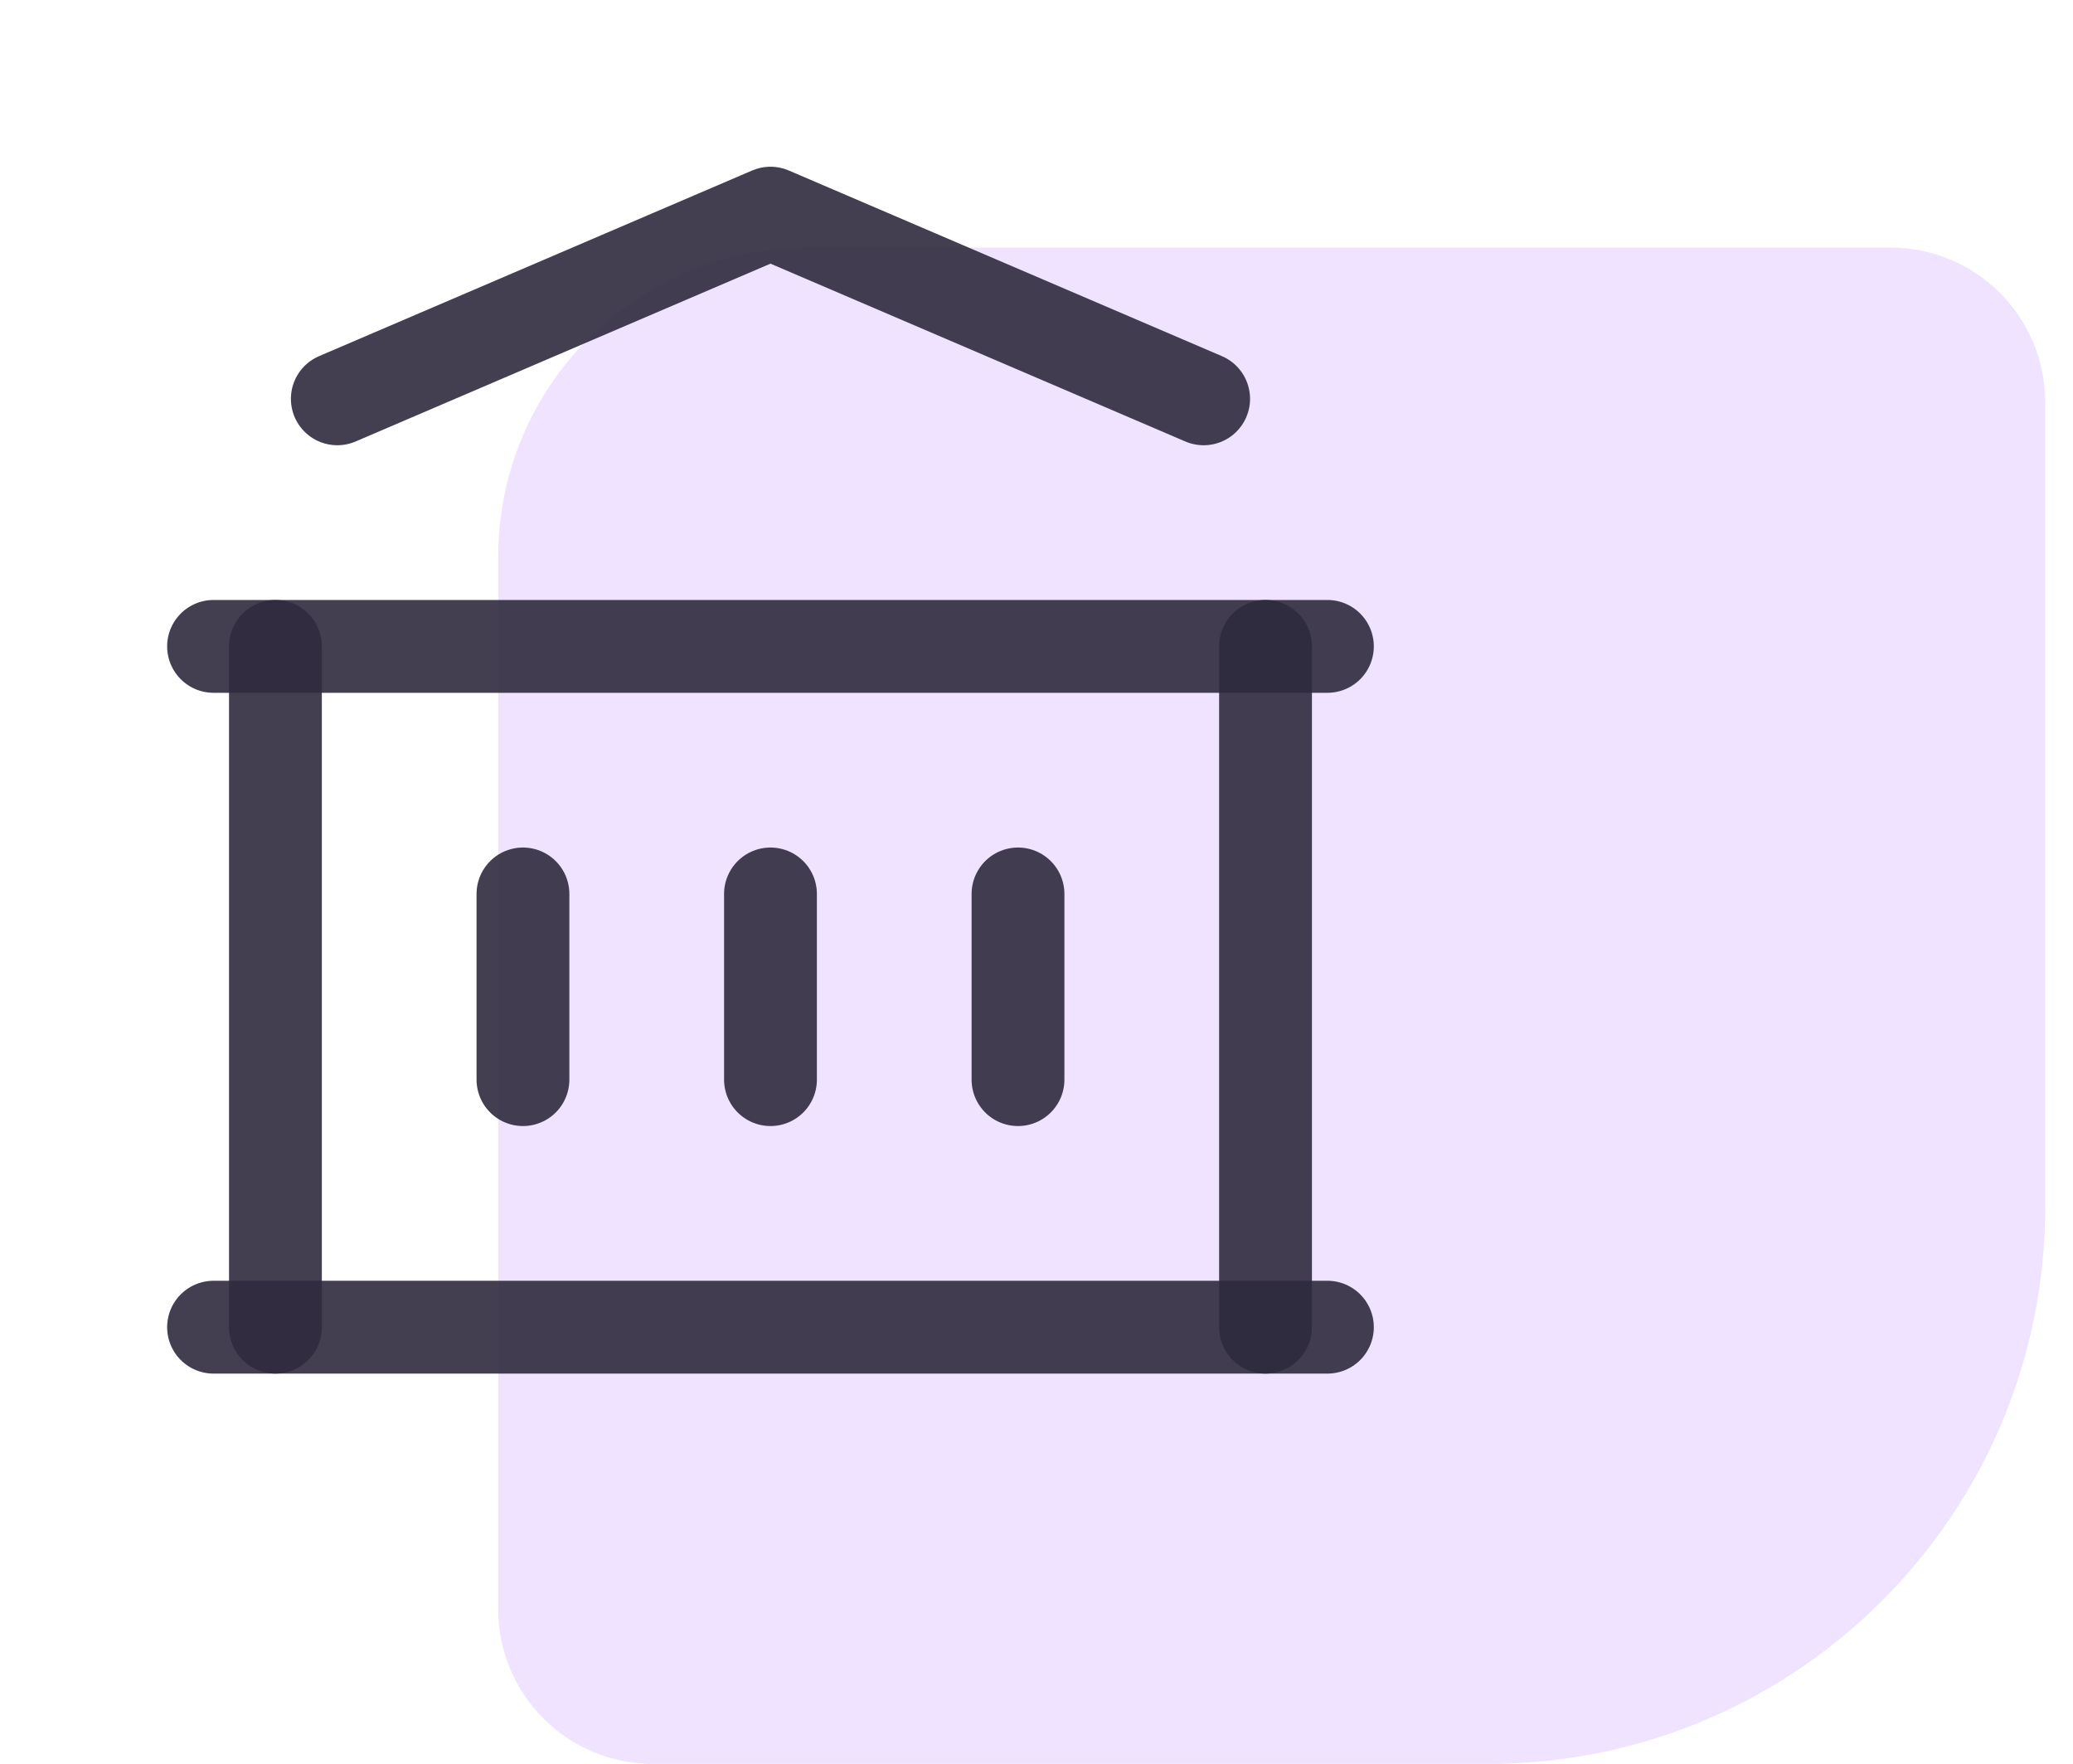
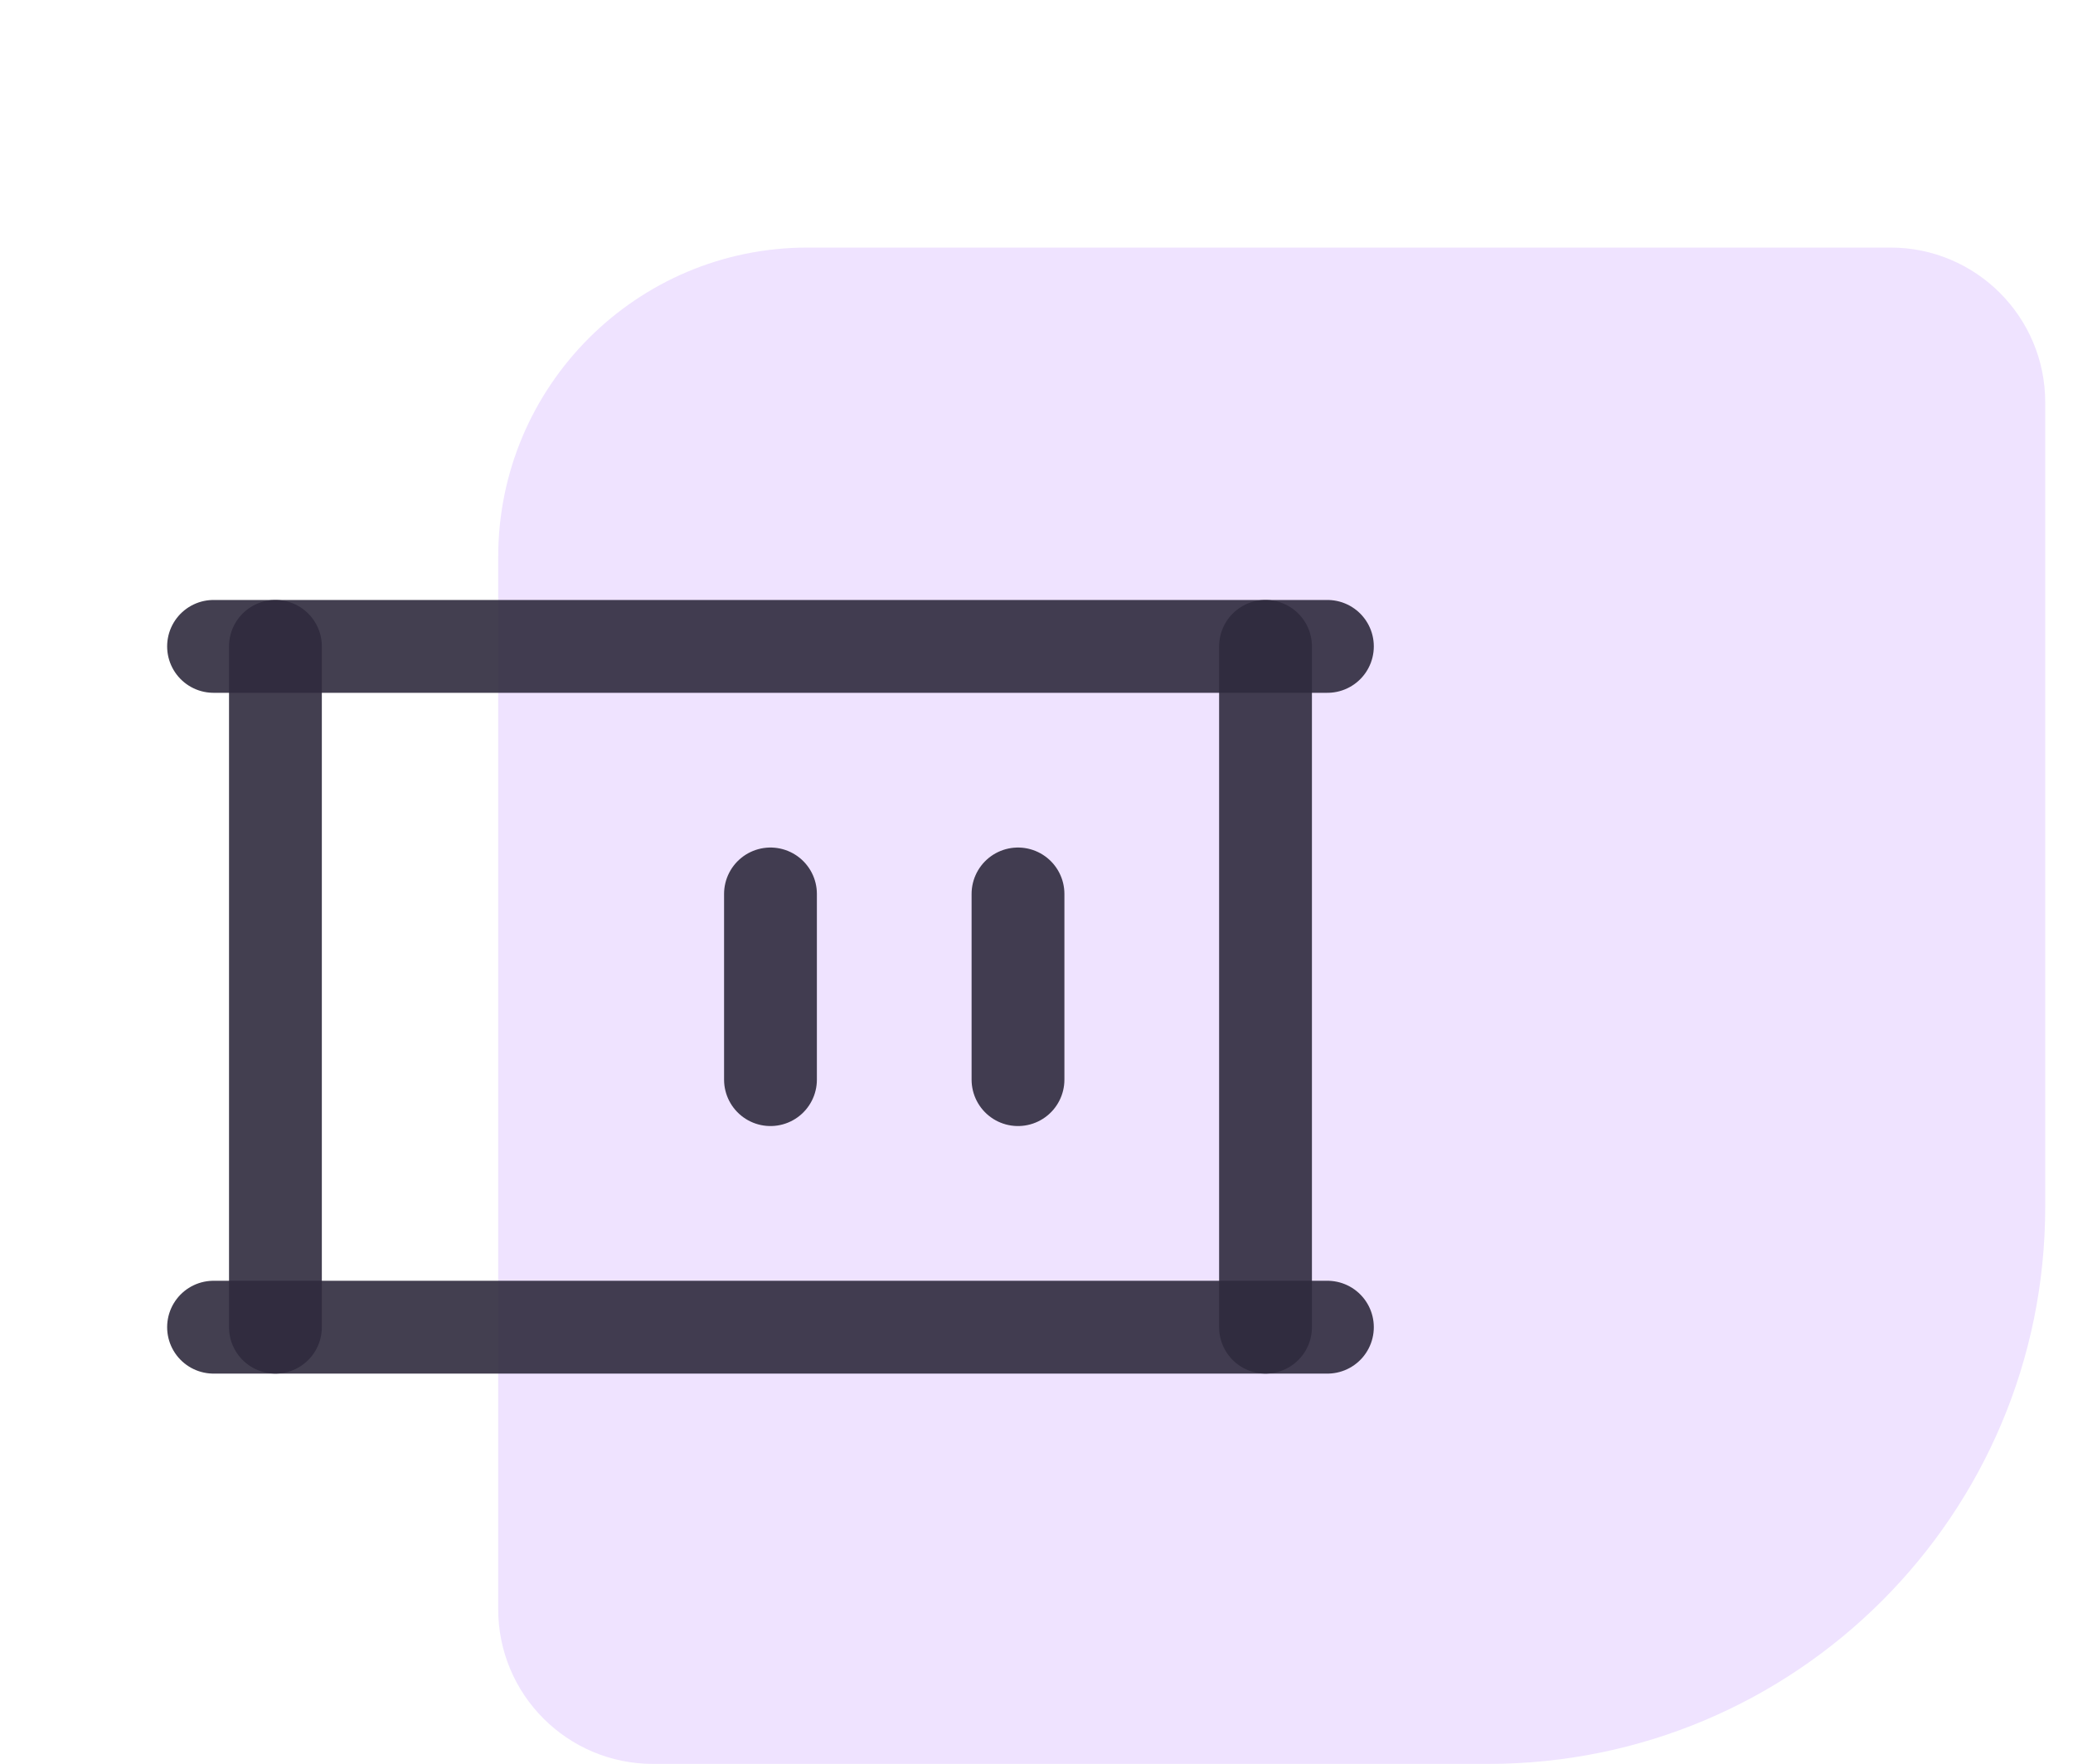
<svg xmlns="http://www.w3.org/2000/svg" width="67" height="57" viewBox="0 0 67 57" fill="none">
  <path d="M66.102 39C66.102 48.941 58.043 57 48.102 57L21.102 57C18.34 57 16.102 54.761 16.102 52L16.102 18C16.102 12.477 20.579 8 26.102 8L61.102 8C63.863 8 66.102 10.239 66.102 13L66.102 39Z" fill="#EFE3FF" />
  <path d="M6.902 42.888H42.902" stroke="#2F2B3D" stroke-opacity="0.9" stroke-width="3" stroke-linecap="round" stroke-linejoin="round" />
  <path d="M6.902 20.888H42.902" stroke="#2F2B3D" stroke-opacity="0.9" stroke-width="3" stroke-linecap="round" stroke-linejoin="round" />
-   <path d="M10.902 12.888L24.902 6.888L38.902 12.888" stroke="#2F2B3D" stroke-opacity="0.9" stroke-width="3" stroke-linecap="round" stroke-linejoin="round" />
  <path d="M8.902 20.888V42.888" stroke="#2F2B3D" stroke-opacity="0.9" stroke-width="3" stroke-linecap="round" stroke-linejoin="round" />
  <path d="M40.902 20.888V42.888" stroke="#2F2B3D" stroke-opacity="0.9" stroke-width="3" stroke-linecap="round" stroke-linejoin="round" />
-   <path d="M16.902 28.888V34.888" stroke="#2F2B3D" stroke-opacity="0.9" stroke-width="3" stroke-linecap="round" stroke-linejoin="round" />
  <path d="M24.902 28.888V34.888" stroke="#2F2B3D" stroke-opacity="0.9" stroke-width="3" stroke-linecap="round" stroke-linejoin="round" />
  <path d="M32.902 28.888V34.888" stroke="#2F2B3D" stroke-opacity="0.9" stroke-width="3" stroke-linecap="round" stroke-linejoin="round" />
</svg>